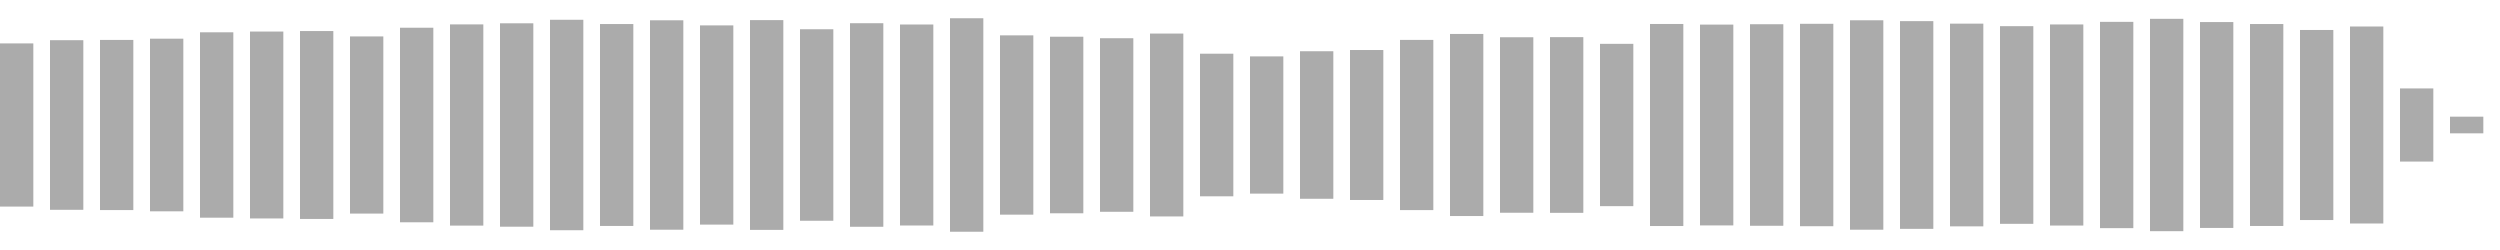
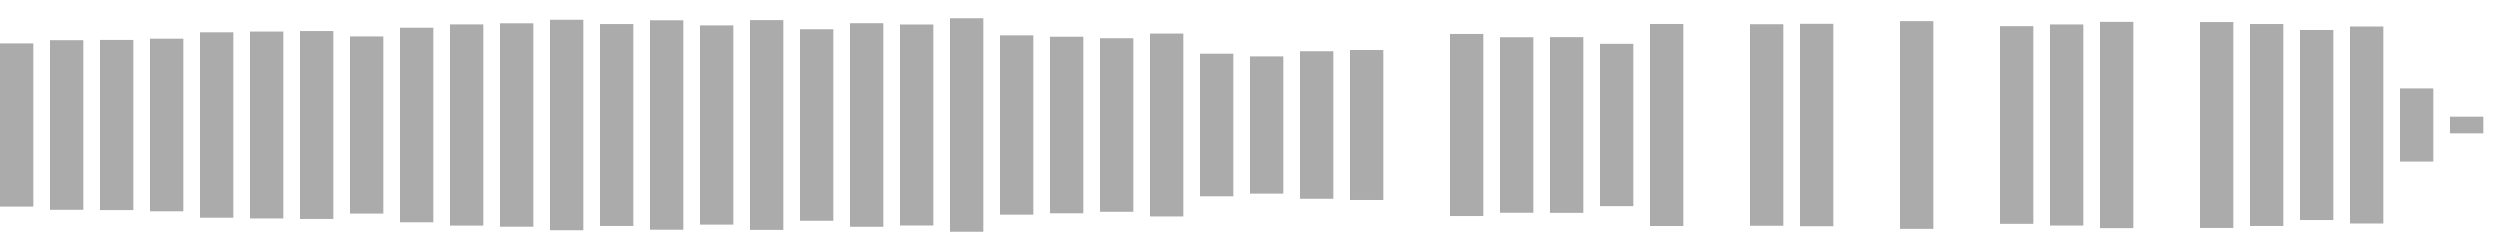
<svg xmlns="http://www.w3.org/2000/svg" height="30" width="100%" viewBox="0 0 300 30" preserveAspectRatio="xMidYMid meet">
  <rect x="0" y="5.209" width="4" height="19.581" fill="#ababab" />
  <rect x="6" y="4.823" width="4" height="20.354" fill="#ababab" />
  <rect x="12" y="4.791" width="4" height="20.418" fill="#ababab" />
  <rect x="18" y="4.641" width="4" height="20.718" fill="#ababab" />
  <rect x="24" y="3.876" width="4" height="22.247" fill="#ababab" />
  <rect x="30" y="3.786" width="4" height="22.428" fill="#ababab" />
  <rect x="36" y="3.726" width="4" height="22.548" fill="#ababab" />
  <rect x="42" y="4.371" width="4" height="21.259" fill="#ababab" />
  <rect x="48" y="3.327" width="4" height="23.347" fill="#ababab" />
  <rect x="54" y="2.927" width="4" height="24.146" fill="#ababab" />
  <rect x="60" y="2.796" width="4" height="24.408" fill="#ababab" />
  <rect x="66" y="2.373" width="4" height="25.254" fill="#ababab" />
  <rect x="72" y="2.885" width="4" height="24.229" fill="#ababab" />
  <rect x="78" y="2.434" width="4" height="25.131" fill="#ababab" />
  <rect x="84" y="3.048" width="4" height="23.905" fill="#ababab" />
  <rect x="90" y="2.413" width="4" height="25.174" fill="#ababab" />
  <rect x="96" y="3.51" width="4" height="22.981" fill="#ababab" />
  <rect x="102" y="2.786" width="4" height="24.427" fill="#ababab" />
  <rect x="108" y="2.941" width="4" height="24.118" fill="#ababab" />
  <rect x="114" y="2.191" width="4" height="25.617" fill="#ababab" />
  <rect x="120" y="4.243" width="4" height="21.515" fill="#ababab" />
  <rect x="126" y="4.406" width="4" height="21.188" fill="#ababab" />
  <rect x="132" y="4.587" width="4" height="20.826" fill="#ababab" />
  <rect x="138" y="4.027" width="4" height="21.945" fill="#ababab" />
  <rect x="144" y="6.444" width="4" height="17.113" fill="#ababab" />
  <rect x="150" y="6.767" width="4" height="16.467" fill="#ababab" />
  <rect x="156" y="6.149" width="4" height="17.703" fill="#ababab" />
  <rect x="162" y="6.002" width="4" height="17.996" fill="#ababab" />
-   <rect x="168" y="4.789" width="4" height="20.422" fill="#ababab" />
  <rect x="174" y="4.075" width="4" height="21.849" fill="#ababab" />
  <rect x="180" y="4.471" width="4" height="21.058" fill="#ababab" />
  <rect x="186" y="4.458" width="4" height="21.083" fill="#ababab" />
  <rect x="192" y="5.26" width="4" height="19.479" fill="#ababab" />
  <rect x="198" y="2.877" width="4" height="24.245" fill="#ababab" />
-   <rect x="204" y="2.952" width="4" height="24.097" fill="#ababab" />
  <rect x="210" y="2.907" width="4" height="24.185" fill="#ababab" />
  <rect x="216" y="2.855" width="4" height="24.291" fill="#ababab" />
-   <rect x="222" y="2.433" width="4" height="25.133" fill="#ababab" />
  <rect x="228" y="2.536" width="4" height="24.927" fill="#ababab" />
-   <rect x="234" y="2.837" width="4" height="24.326" fill="#ababab" />
  <rect x="240" y="3.141" width="4" height="23.719" fill="#ababab" />
  <rect x="246" y="2.935" width="4" height="24.131" fill="#ababab" />
  <rect x="252" y="2.623" width="4" height="24.754" fill="#ababab" />
-   <rect x="258" y="2.259" width="4" height="25.483" fill="#ababab" />
  <rect x="264" y="2.647" width="4" height="24.706" fill="#ababab" />
  <rect x="270" y="2.883" width="4" height="24.234" fill="#ababab" />
  <rect x="276" y="3.597" width="4" height="22.807" fill="#ababab" />
  <rect x="282" y="3.18" width="4" height="23.639" fill="#ababab" />
  <rect x="288" y="10.611" width="4" height="8.777" fill="#ababab" />
  <rect x="294" y="14" width="4" height="2" fill="#ababab" />
</svg>